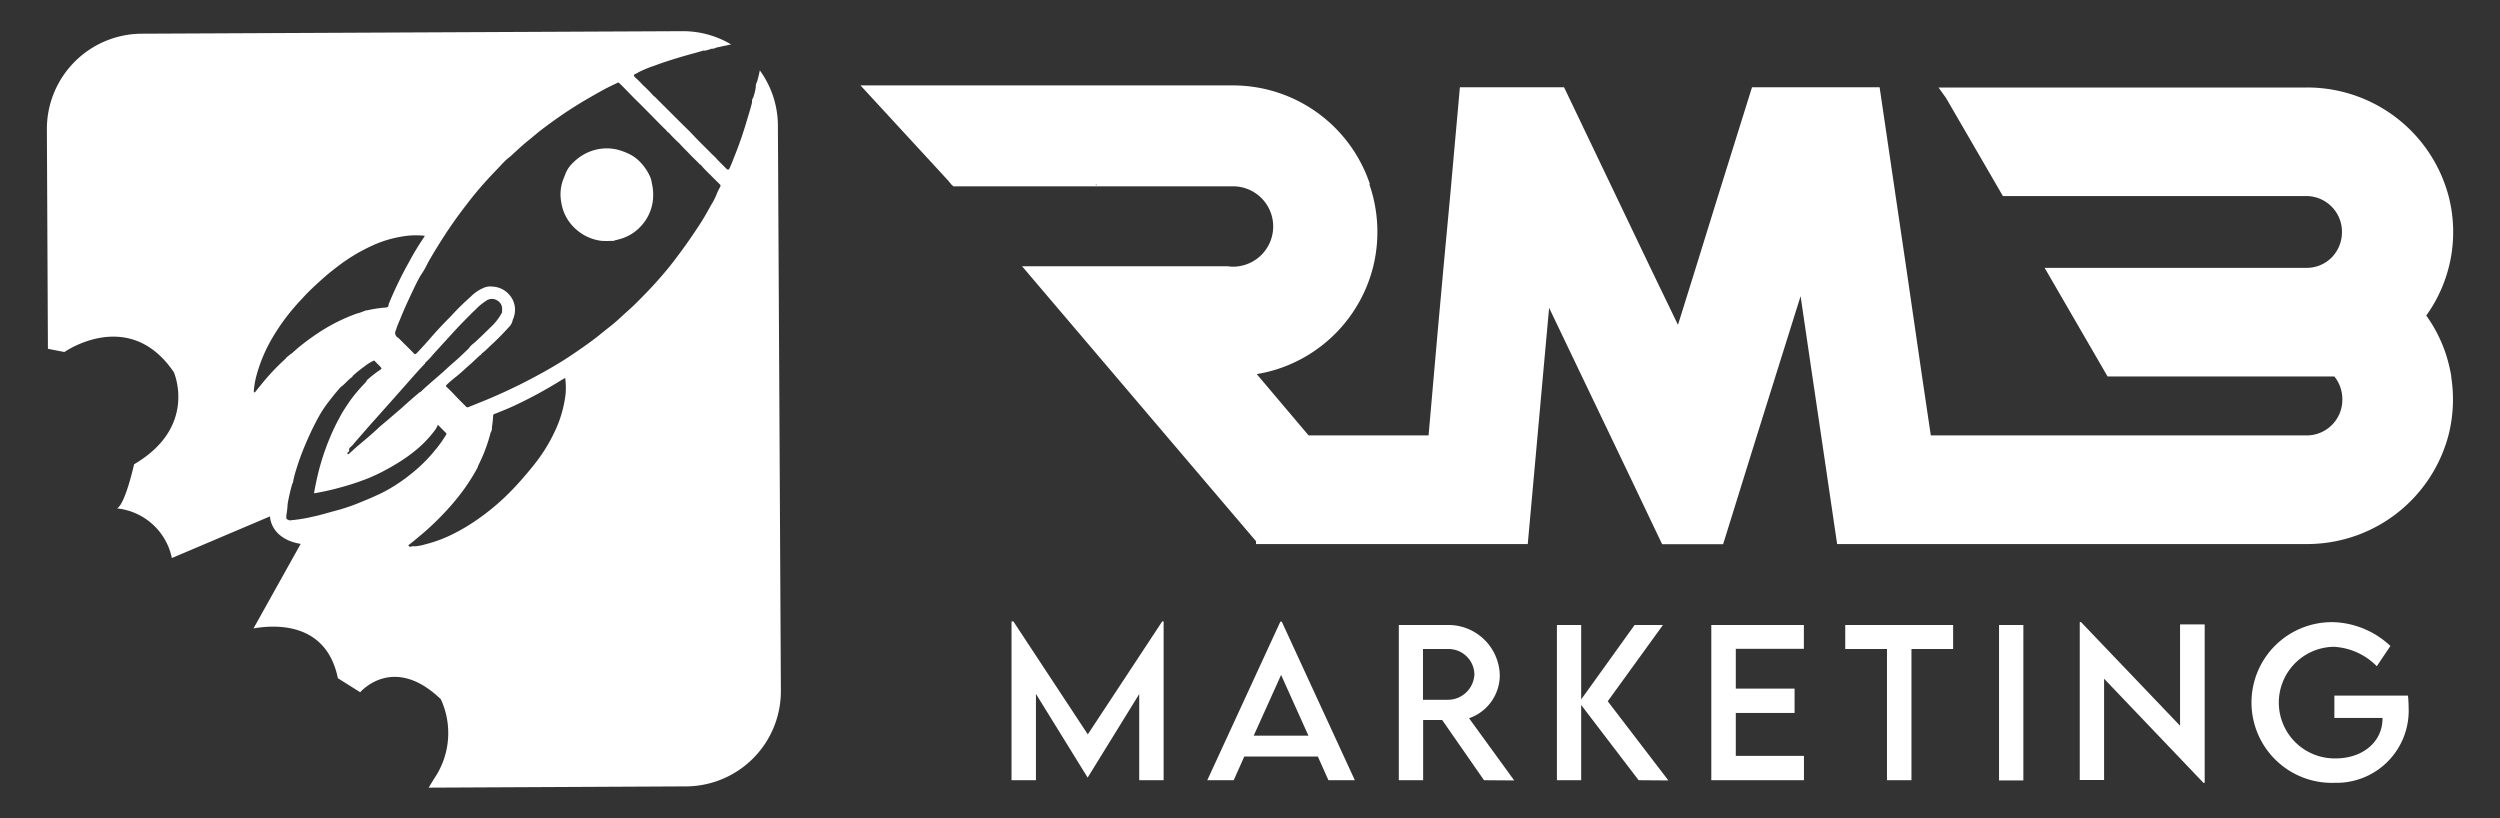
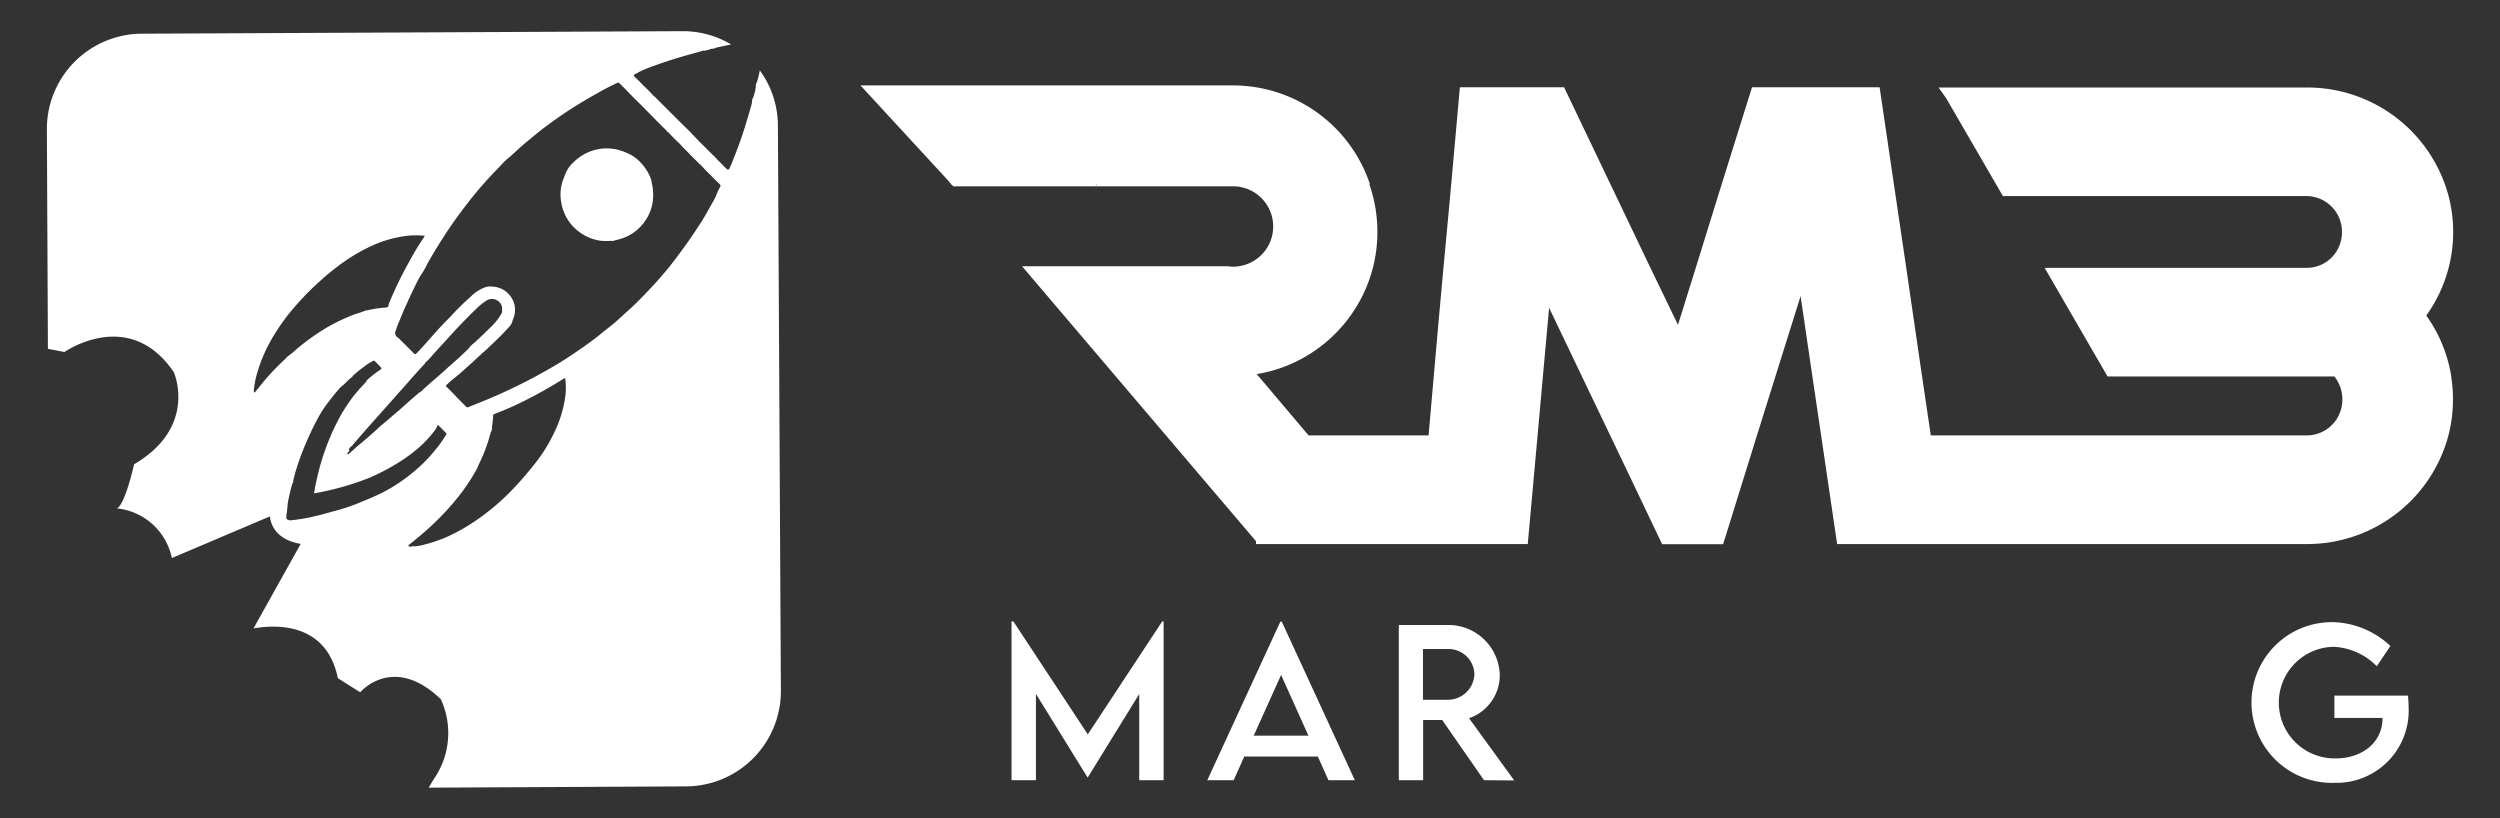
<svg xmlns="http://www.w3.org/2000/svg" id="Layer_1" data-name="Layer 1" viewBox="0 0 336 110">
  <rect x="0" y="0" width="336" height="110" fill="#333333" stroke="none" />
  <defs>
    <style>.cls-1{fill:#fff;}</style>
  </defs>
  <path class="cls-1" d="M87.55,24.59a3.76,3.76,0,0,0-.17-.66A6.75,6.75,0,0,0,86,21.74a5.06,5.06,0,0,0-1.22-.93,8.48,8.48,0,0,0-1.65-.66,6.18,6.18,0,0,0-3.54.11A6.48,6.48,0,0,0,77,21.89a4,4,0,0,0-1,1.46l-.34.87a5.71,5.71,0,0,0-.22,3,6,6,0,0,0,2.11,3.71,6.24,6.24,0,0,0,3.3,1.44,12.89,12.89,0,0,0,1.39,0,.49.49,0,0,0,.37-.06,11.05,11.05,0,0,0,1.09-.3,6,6,0,0,0,2.53-1.71,6.12,6.12,0,0,0,1.49-3.15A6.88,6.88,0,0,0,87.55,24.59Zm0,0a3.76,3.76,0,0,0-.17-.66A6.75,6.75,0,0,0,86,21.74a5.06,5.06,0,0,0-1.22-.93,8.48,8.48,0,0,0-1.65-.66,6.18,6.18,0,0,0-3.54.11A6.48,6.48,0,0,0,77,21.89a4,4,0,0,0-1,1.46l-.34.87a5.71,5.71,0,0,0-.22,3,6,6,0,0,0,2.11,3.71,6.24,6.24,0,0,0,3.3,1.44,12.89,12.89,0,0,0,1.39,0,.49.49,0,0,0,.37-.06,11.05,11.05,0,0,0,1.09-.3,6,6,0,0,0,2.53-1.71,6.12,6.12,0,0,0,1.49-3.15A6.88,6.88,0,0,0,87.55,24.59Zm0,0a3.76,3.76,0,0,0-.17-.66A6.75,6.75,0,0,0,86,21.74a5.06,5.06,0,0,0-1.22-.93,8.48,8.48,0,0,0-1.65-.66,6.18,6.18,0,0,0-3.54.11A6.48,6.48,0,0,0,77,21.89a4,4,0,0,0-1,1.46l-.34.87a5.71,5.71,0,0,0-.22,3,6,6,0,0,0,2.11,3.71,6.24,6.24,0,0,0,3.3,1.44,12.89,12.89,0,0,0,1.39,0,.49.49,0,0,0,.37-.06,11.05,11.05,0,0,0,1.09-.3,6,6,0,0,0,2.53-1.71,6.12,6.12,0,0,0,1.49-3.15A6.88,6.88,0,0,0,87.55,24.59Zm0,0a3.76,3.76,0,0,0-.17-.66A6.75,6.75,0,0,0,86,21.74a5.06,5.06,0,0,0-1.22-.93,8.48,8.48,0,0,0-1.65-.66,6.18,6.18,0,0,0-3.54.11A6.48,6.48,0,0,0,77,21.89a4,4,0,0,0-1,1.46l-.34.87a5.71,5.71,0,0,0-.22,3,6,6,0,0,0,2.11,3.71,6.24,6.24,0,0,0,3.3,1.44,12.89,12.89,0,0,0,1.39,0,.49.49,0,0,0,.37-.06,11.05,11.05,0,0,0,1.09-.3,6,6,0,0,0,2.53-1.71,6.12,6.12,0,0,0,1.49-3.15A6.88,6.88,0,0,0,87.55,24.59Zm17-7.69a12.68,12.68,0,0,0-2.43-7.44c-.1.51-.22,1-.37,1.53a1.24,1.24,0,0,0-.17.73,8.07,8.07,0,0,1-.34,1.37.92.92,0,0,0-.16.66c-.21.86-.48,1.7-.73,2.54a51.37,51.37,0,0,1-1.75,5A15.66,15.66,0,0,1,98,22.72c-.13.13-.23.06-.33,0L96.4,21.44a5.11,5.11,0,0,0-.61-.62c-.49-.5-1-1-1.48-1.48s-.91-.93-1.36-1.4a7.76,7.76,0,0,0-.57-.58C91.59,16.59,90.8,15.8,90,15s-1.34-1.33-2-2a.25.25,0,0,0-.12-.07,18.8,18.8,0,0,0-1.47-1.49,14,14,0,0,0-1-1c-.3-.29-.3-.37.08-.55a1.17,1.17,0,0,0,.31-.17,15.79,15.79,0,0,1,2.21-.91c1.13-.43,2.28-.79,3.45-1.14,1-.3,2-.55,3-.85,0,0,.12-.06.17,0a4.46,4.46,0,0,0,1-.27h.06a1.13,1.13,0,0,0,.57-.15l2-.43a12.69,12.69,0,0,0-6.56-1.78l-72.66.34A12.81,12.81,0,0,0,6.3,17.35l.14,29.53,2.22.43s8.71-6.12,14.7,2.71c0,0,3.27,7.33-5.34,12.38,0,0-1.17,5.32-2.29,5.93A8.42,8.42,0,0,1,23.1,75h0L36.29,69.4s0,3,4.12,3.7L34.07,84.46c3-.53,9.8-.84,11.34,6.69l3,1.89s4.43-5.23,10.84.94a10.85,10.85,0,0,1-.93,10.71l-.71,1.17,34.6-.17a12.8,12.8,0,0,0,12.74-12.86ZM35.11,51.68c-.25.31-.51.62-.76.94-.11.13-.19.2-.24,0a10.92,10.92,0,0,1,.39-2.26,20.75,20.75,0,0,1,2-4.77,28.22,28.22,0,0,1,2-3,31.33,31.33,0,0,1,2.12-2.47c.9-1,1.86-1.87,2.83-2.74.71-.63,1.46-1.22,2.22-1.79a23.86,23.86,0,0,1,4.23-2.52,15.61,15.61,0,0,1,4.38-1.32,10.85,10.85,0,0,1,2.61-.08c.17,0,.24,0,.12.18a36.46,36.46,0,0,0-2,3.3,51.6,51.6,0,0,0-2.74,5.65.71.71,0,0,0-.05.22c0,.24-.21.31-.44.32a15.24,15.24,0,0,0-2.51.39c-.13-.07-.21.09-.34.08a6.93,6.93,0,0,1-1,.34,24.27,24.27,0,0,0-4.77,2.34,31.44,31.44,0,0,0-2.84,2.05c-.4.31-.77.67-1.16,1a1.29,1.29,0,0,1-.16.09c-.2.21-.47.33-.62.58A30.39,30.39,0,0,0,35.11,51.68Zm11.8,8.8c0-.32.27-.43.44-.61.8-.95,1.62-1.87,2.43-2.8l2.55-2.86,2.35-2.65c.78-.89,1.56-1.77,2.37-2.63.05,0,.1-.09.08-.16h0a9.43,9.43,0,0,0,1.11-1.17l1.83-2c.72-.79,1.43-1.58,2.17-2.33.54-.54,1.06-1.1,1.63-1.62a7.73,7.73,0,0,1,1.49-1.24,1.33,1.33,0,0,1,1.51,0,1.26,1.26,0,0,1,.61,1.22c0,.12,0,.25,0,.36a7.58,7.58,0,0,1-1.55,2c-.73.72-1.46,1.43-2.22,2.12a2.93,2.93,0,0,0-.74.75c-.48.45-.93.9-1.42,1.34s-1.15,1-1.7,1.52c-.72.66-1.48,1.29-2.21,1.94-.35.3-.68.6-1,.91a.65.65,0,0,1-.27.17c-.77.66-1.53,1.31-2.28,2-.55.49-1.12.95-1.67,1.44s-1.23,1-1.81,1.57c-.79.73-1.6,1.41-2.42,2.09-.42.35-.81.73-1.22,1.09-.08.06-.17.17-.25.09s0-.18.08-.26S47,60.64,46.91,60.48Zm4.18,5.88c-.76.35-1.52.7-2.3,1a25.77,25.77,0,0,1-3.91,1.34c-.9.24-1.79.52-2.7.71a21.22,21.22,0,0,1-3.27.53s0,0,0,0c-.46-.18-.45-.18-.42-.7a13.34,13.34,0,0,0,.17-1.52,26.48,26.48,0,0,1,.62-2.7.58.58,0,0,0,.13-.39,14.13,14.13,0,0,1,.42-1.58A31.68,31.68,0,0,1,41,59.84a40,40,0,0,1,1.75-3.68,15.91,15.91,0,0,1,1.5-2.27c.39-.5.77-1,1.2-1.48a2.7,2.7,0,0,1,.59-.58c.43-.36.78-.8,1.25-1.14,0,0,.11-.07.1-.15a15.77,15.77,0,0,1,1.55-1.26,6.27,6.27,0,0,1,1.25-.79c.1-.06.16,0,.21.07.23.25.48.47.71.72s.19.31-.07.46a15.77,15.77,0,0,0-1.77,1.4.09.09,0,0,0,0,.09c-.38.45-.81.86-1.18,1.31a17.27,17.27,0,0,0-1.07,1.36c-.5.73-1,1.47-1.39,2.24a27.05,27.05,0,0,0-1.28,2.66,31.89,31.89,0,0,0-1.12,3.1c-.43,1.4-.74,2.81-1,4.23a.51.51,0,0,0,0,.17,35.48,35.48,0,0,0,3.57-.8,33.6,33.6,0,0,0,4-1.35A26.83,26.83,0,0,0,53,62.5a21.46,21.46,0,0,0,3.13-2.2,15.3,15.3,0,0,0,2.36-2.53,3.37,3.37,0,0,0,.36-.68l1.06,1.07c.09.08.13.15.05.26a16.52,16.52,0,0,1-1.17,1.7c-.45.55-.9,1.1-1.39,1.61s-1,1-1.59,1.5a23.37,23.37,0,0,1-2.47,1.85A19.57,19.57,0,0,1,51.09,66.36ZM76,53.08a16,16,0,0,1-1.58,5.2,21.12,21.12,0,0,1-1.76,3c-.7,1-1.48,1.93-2.28,2.86s-1.42,1.58-2.17,2.33A31.1,31.1,0,0,1,63.9,70a25.51,25.51,0,0,1-3.81,2.15A18.83,18.83,0,0,1,57,73.2a5.89,5.89,0,0,1-1.32.23.63.63,0,0,0-.47.06h-.06c-.31-.11-.34-.16-.08-.36.47-.34.89-.72,1.33-1.08a35.6,35.6,0,0,0,3.05-2.84,33.07,33.07,0,0,0,2.41-2.78,26.48,26.48,0,0,0,2.3-3.54,1.57,1.57,0,0,0,.1-.28c.24-.5.48-1,.69-1.5a22,22,0,0,0,1-3,.92.92,0,0,0,.16-.66,14.65,14.65,0,0,0,.17-1.61c0-.17.16-.2.28-.24.86-.34,1.73-.69,2.57-1.08a59.47,59.47,0,0,0,6.28-3.41c.17-.11.36-.2.55-.32A9.39,9.39,0,0,1,76,53.08Zm20.82-28a6.33,6.33,0,0,0-.54,1.11,8.21,8.21,0,0,1-.7,1.35c-.55,1-1.11,2-1.72,2.9-.75,1.14-1.52,2.27-2.34,3.37-.57.77-1.14,1.54-1.75,2.28s-1.25,1.48-1.91,2.2S86.62,39.6,86,40.23s-1,1-1.59,1.52-1.21,1.13-1.84,1.66-1.35,1.06-2,1.61c-1.17.94-2.41,1.79-3.65,2.63s-2.25,1.44-3.41,2.1-2.6,1.43-3.93,2.08-2.64,1.25-4,1.82c-.86.36-1.75.71-2.61,1.06-.2.08-.3,0-.41-.14l-.94-.94c-.52-.54-1-1.08-1.58-1.61-.13-.13-.13-.19,0-.31a15.32,15.32,0,0,1,1.22-1.05c.69-.54,1.32-1.17,2-1.75.42-.37.81-.77,1.23-1.14.09-.06.19-.12.22-.22h0a10.83,10.83,0,0,0,1.11-1A35.93,35.93,0,0,0,68.36,44a1.84,1.84,0,0,0,.55-1,3.22,3.22,0,0,0,.29-1.71,3,3,0,0,0-.67-1.58,3.16,3.16,0,0,0-2.32-1.19,2.21,2.21,0,0,0-1.32.22,5.16,5.16,0,0,0-1.63,1.14,33.64,33.64,0,0,0-2.69,2.65c-1,1-2,2.06-2.9,3.12-.53.6-1.06,1.18-1.6,1.75-.25.26-.29.27-.54,0-.66-.68-1.34-1.33-2-2l0,0a.71.71,0,0,1-.33-1,11.54,11.54,0,0,1,.53-1.38c.52-1.33,1.13-2.63,1.73-3.91.34-.7.67-1.41,1.07-2.09a10.7,10.7,0,0,0,.93-1.61c.67-1.2,1.39-2.37,2.13-3.52,1-1.57,2.09-3.08,3.23-4.55A47.93,47.93,0,0,1,66,23.6c.49-.52,1-1.05,1.46-1.54s.71-.72,1.09-1c.72-.65,1.41-1.31,2.15-1.93.5-.4,1-.82,1.47-1.21s1-.78,1.48-1.14c1.24-.91,2.5-1.78,3.8-2.59s2.51-1.49,3.78-2.19c.55-.3,1.12-.56,1.68-.83a.23.23,0,0,1,.32,0c.62.59,1.2,1.21,1.8,1.82.37.38.76.75,1.14,1.13l1.73,1.75c.53.54,1.05,1.08,1.6,1.6.12.11.17.29.36.34a18.64,18.64,0,0,0,1.47,1.48c.38.46.83.86,1.25,1.31s.94.93,1.4,1.41c0,.05.09.1.16.1a16.62,16.62,0,0,0,1.36,1.42c.41.44.86.85,1.28,1.28A.23.23,0,0,1,96.77,25.12Zm-9.39-1.19A6.75,6.75,0,0,0,86,21.74a5.06,5.06,0,0,0-1.22-.93,8.48,8.48,0,0,0-1.65-.66,6.18,6.18,0,0,0-3.54.11A6.48,6.48,0,0,0,77,21.89a4,4,0,0,0-1,1.46l-.34.87a5.71,5.71,0,0,0-.22,3,6,6,0,0,0,2.11,3.71,6.24,6.24,0,0,0,3.3,1.44,12.89,12.89,0,0,0,1.39,0,.49.49,0,0,0,.37-.06,11.05,11.05,0,0,0,1.09-.3,6,6,0,0,0,2.53-1.71,6.12,6.12,0,0,0,1.49-3.15,6.88,6.88,0,0,0-.12-2.56A3.76,3.76,0,0,0,87.38,23.93Zm.17.66a3.76,3.76,0,0,0-.17-.66A6.75,6.75,0,0,0,86,21.74a5.06,5.06,0,0,0-1.22-.93,8.48,8.48,0,0,0-1.65-.66,6.18,6.18,0,0,0-3.54.11A6.48,6.48,0,0,0,77,21.89a4,4,0,0,0-1,1.46l-.34.87a5.71,5.71,0,0,0-.22,3,6,6,0,0,0,2.11,3.71,6.24,6.24,0,0,0,3.3,1.44,12.89,12.89,0,0,0,1.39,0,.49.49,0,0,0,.37-.06,11.05,11.05,0,0,0,1.09-.3,6,6,0,0,0,2.53-1.71,6.12,6.12,0,0,0,1.49-3.15A6.88,6.88,0,0,0,87.55,24.59Zm0,0a3.76,3.76,0,0,0-.17-.66A6.75,6.75,0,0,0,86,21.74a5.06,5.06,0,0,0-1.22-.93,8.48,8.48,0,0,0-1.65-.66,6.18,6.18,0,0,0-3.54.11A6.48,6.48,0,0,0,77,21.89a4,4,0,0,0-1,1.46l-.34.87a5.71,5.71,0,0,0-.22,3,6,6,0,0,0,2.11,3.71,6.24,6.24,0,0,0,3.3,1.44,12.89,12.89,0,0,0,1.39,0,.49.49,0,0,0,.37-.06,11.05,11.05,0,0,0,1.09-.3,6,6,0,0,0,2.53-1.71,6.12,6.12,0,0,0,1.49-3.15A6.88,6.88,0,0,0,87.55,24.59Z" />
  <path class="cls-1" d="M156.39,83.52v21.34h-3.28V93.28l-6.93,11.23h0l-6.95-11.25v11.6h-3.28V83.52h.25l10,15.18,10-15.18Z" />
  <path class="cls-1" d="M177.12,101.68h-9.89l-1.42,3.18h-3.55l9.82-21.31h.19l9.82,21.31h-3.55Zm-1.27-2.81-3.67-8.16-3.68,8.16Z" />
  <path class="cls-1" d="M199.45,104.86l-5.62-8.09h-2.56v8.09H188L188,84h6.49a6.91,6.91,0,0,1,7.08,6.71,6.12,6.12,0,0,1-4.13,5.82l6.07,8.36Zm-4.91-10.81a3.57,3.57,0,0,0,3.62-3.44,3.48,3.48,0,0,0-3.62-3.38h-3.29v6.82Z" />
-   <path class="cls-1" d="M220.23,104.86l-7.72-10.11v10.11h-3.26V84h3.26V94l7.18-10h3.81l-7.42,10.25,8.15,10.64Z" />
-   <path class="cls-1" d="M233.29,87.2v5.35h7.9v3.27h-7.9v5.77h9.16v3.27H230V84h12.44V87.2Z" />
-   <path class="cls-1" d="M262.5,87.23h-5.6v17.63h-3.29V87.23H248V84H262.5Z" />
-   <path class="cls-1" d="M268.67,84h3.27v20.89h-3.27Z" />
-   <path class="cls-1" d="M296.31,83.92v21.3h-.16l-13.36-14v13.61h-3.27V83.61h.17L293,97.54V83.92Z" />
  <path class="cls-1" d="M323.72,95.09a9.7,9.7,0,0,1-9.94,10.12,10.8,10.8,0,1,1-.11-21.59,11.72,11.72,0,0,1,7.6,3.2l-1.83,2.72a8.72,8.72,0,0,0-5.81-2.61,7.49,7.49,0,1,0,.29,15c3.59,0,6.29-2.19,6.29-5.37v-.07h-6.47v-3h9.89A16,16,0,0,1,323.72,95.09Z" />
  <path class="cls-1" d="M329.46,50.63c-.1-.61-.22-1.2-.37-1.78a19.09,19.09,0,0,0-3-6.44,19.23,19.23,0,0,0,3-16.06A19.65,19.65,0,0,0,310,11.76H260.54l1,1.4,7.65,13.19H310a4.8,4.8,0,0,1,4.76,4.84,4.87,4.87,0,0,1-1.32,3.35A4.72,4.72,0,0,1,310,36h-35.2l8.46,14.6h30.48a4.86,4.86,0,0,1,1.07,3.06A4.79,4.79,0,0,1,310,58.52h-50.5l-1.17-7.89L256.2,36l-1.43-9.68-2.15-14.59H235.47l-4.56,14.59-3,9.68-2.39,7.66L221.82,36l-4.63-9.68-6.42-13.42-.56-1.17h-14L194.9,26.35,194,36l-.75,8.28L192,58.52H175.88l-.2-.23L169,50.39l-.1-.11h0a20.23,20.23,0,0,0,2.36-.54,19.43,19.43,0,0,0,13.32-14A19.52,19.52,0,0,0,184.12,25a2.25,2.25,0,0,1-.08-.24h.08a19.41,19.41,0,0,0-18.4-13.28H115.65L127.37,24.2l.44.52,0,.08h.1l.2.24h37.64a5.4,5.4,0,0,1,.7,10.75,4.12,4.12,0,0,1-.7.05,4.17,4.17,0,0,1-.71-.05H137.37l12.42,14.6,6.72,7.9,12.3,14.45v.38h36.52l1.32-14.6.71-7.89.84-9.26,4.43,9.26,3.78,7.89,2.69,5.62,4.29,9h8.19l.23-.71L234.74,63h0l1.4-4.5,2.47-7.89L242,39.8l1.59,10.83,1.17,7.89,2.15,14.6H310a19.65,19.65,0,0,0,19.07-14.6,19.5,19.5,0,0,0,.37-7.89ZM147.35,24.93l-.11-.13h.15S147.36,24.88,147.35,24.93Z" />
</svg>